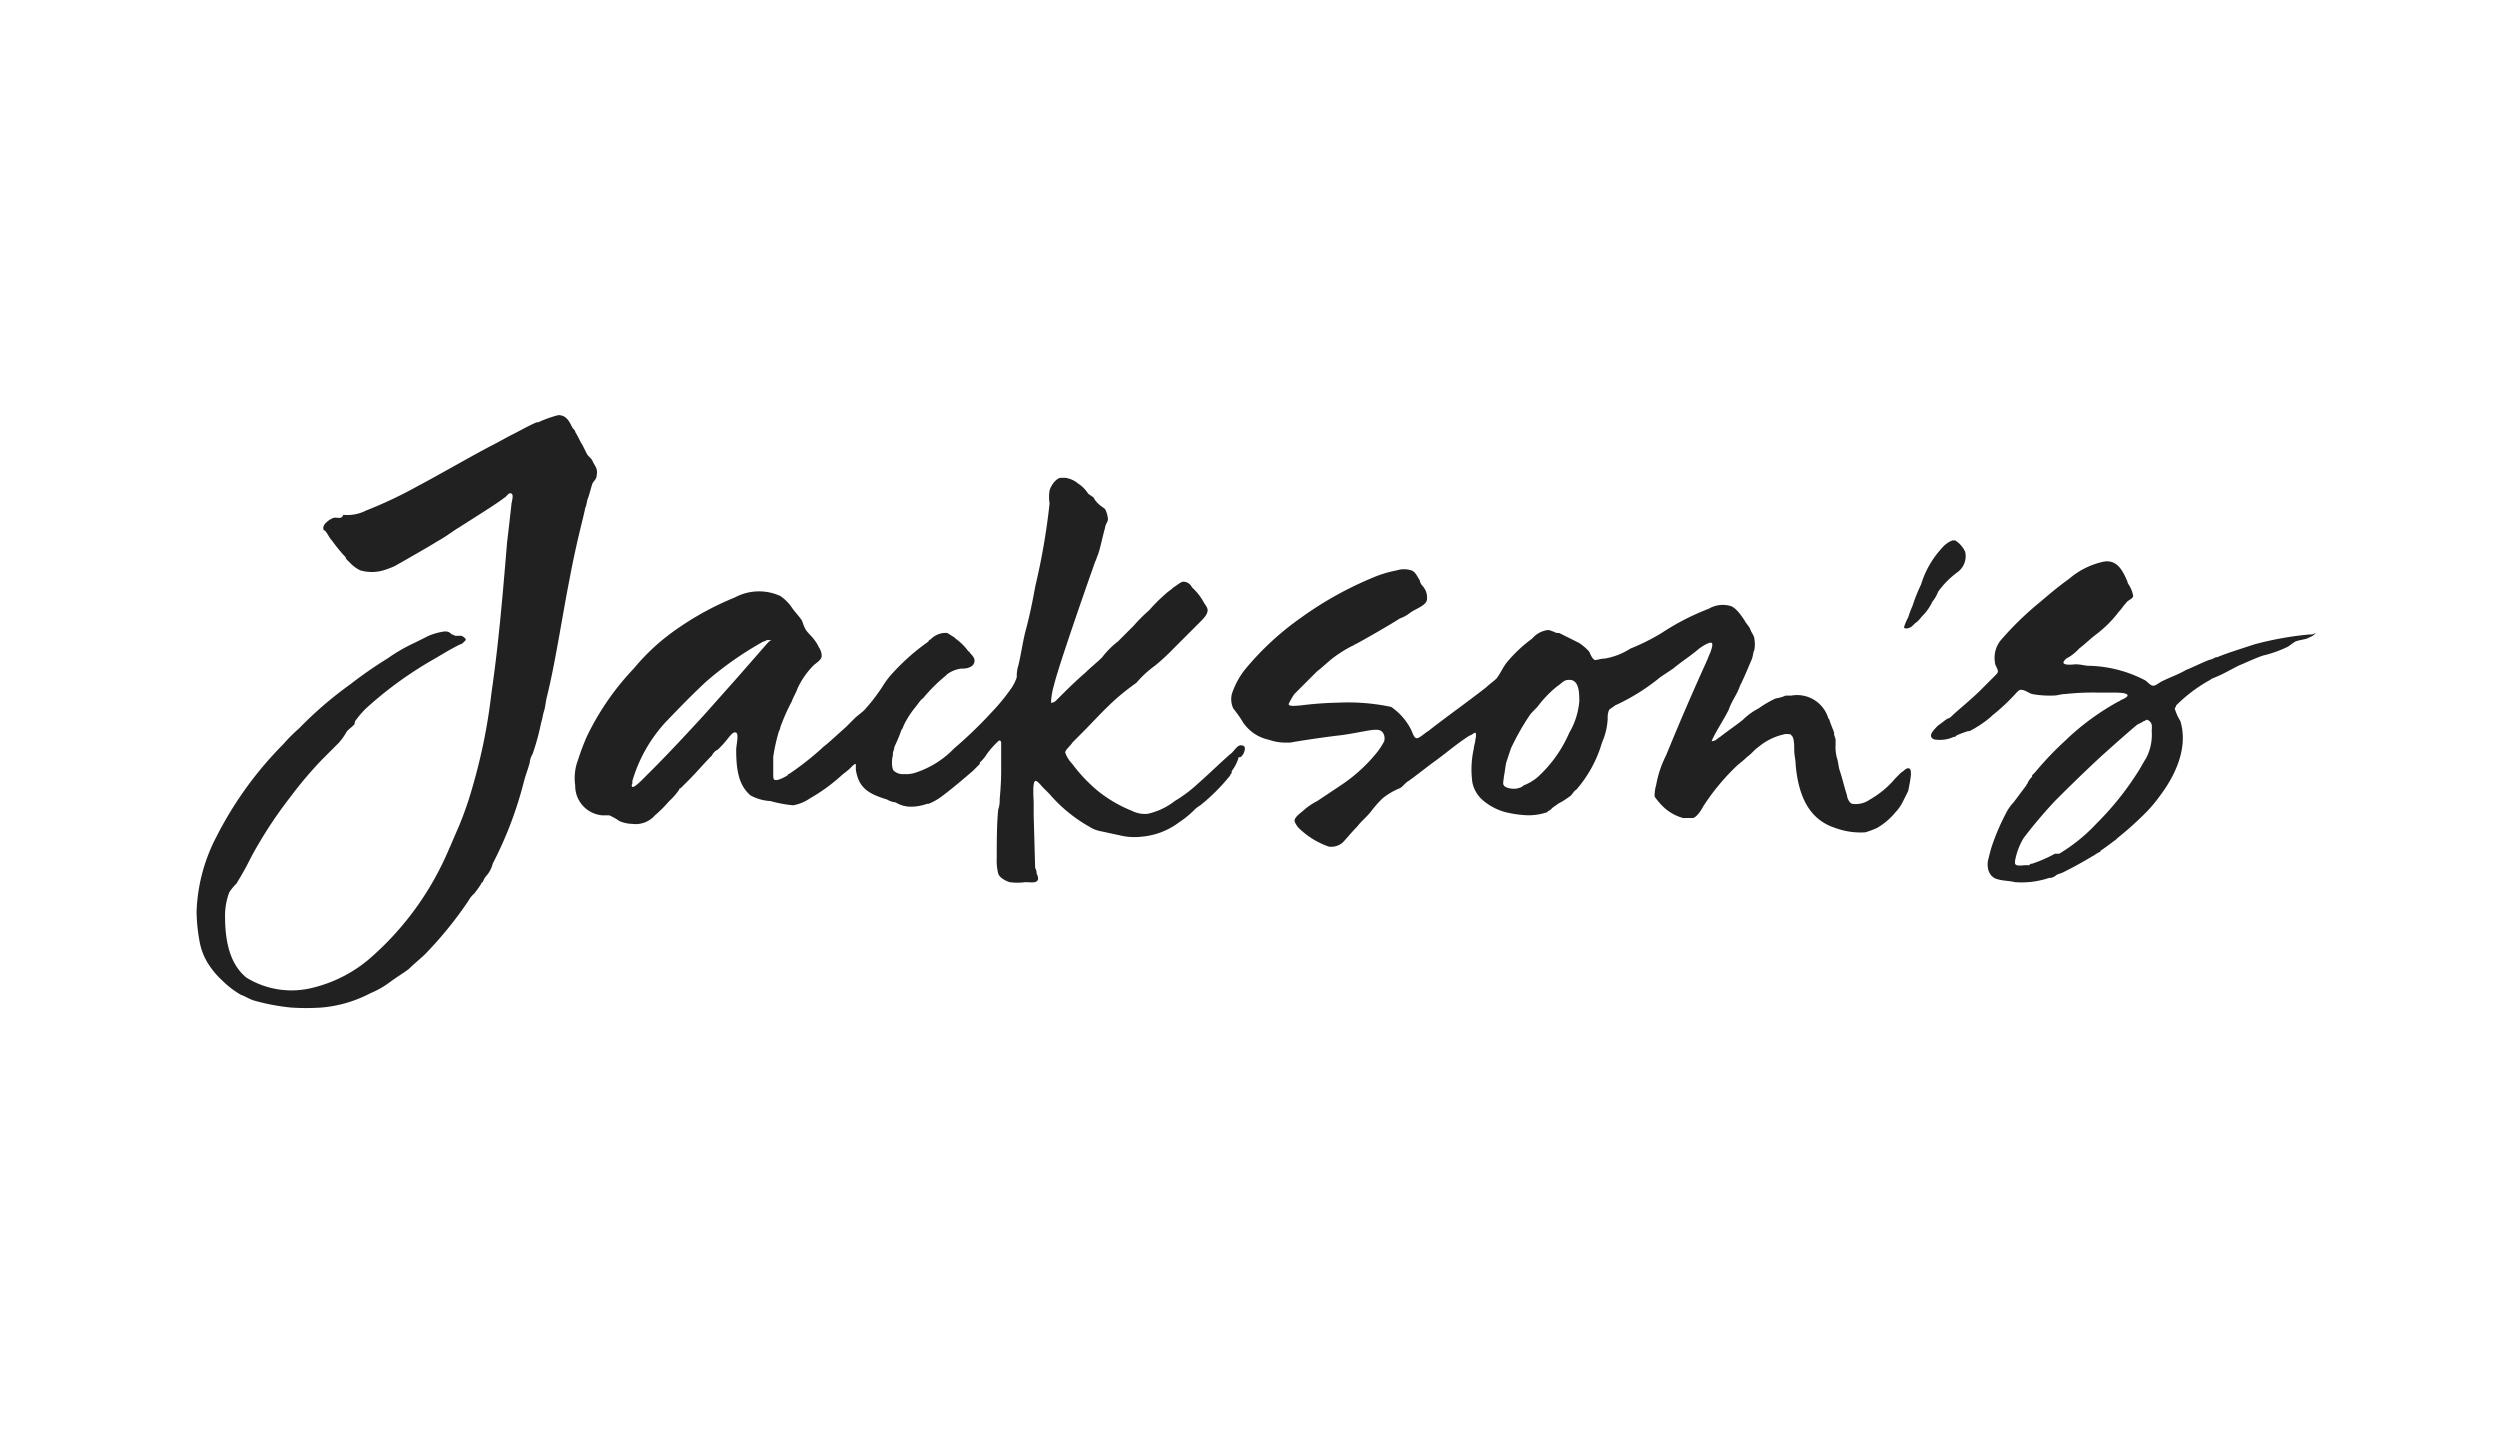
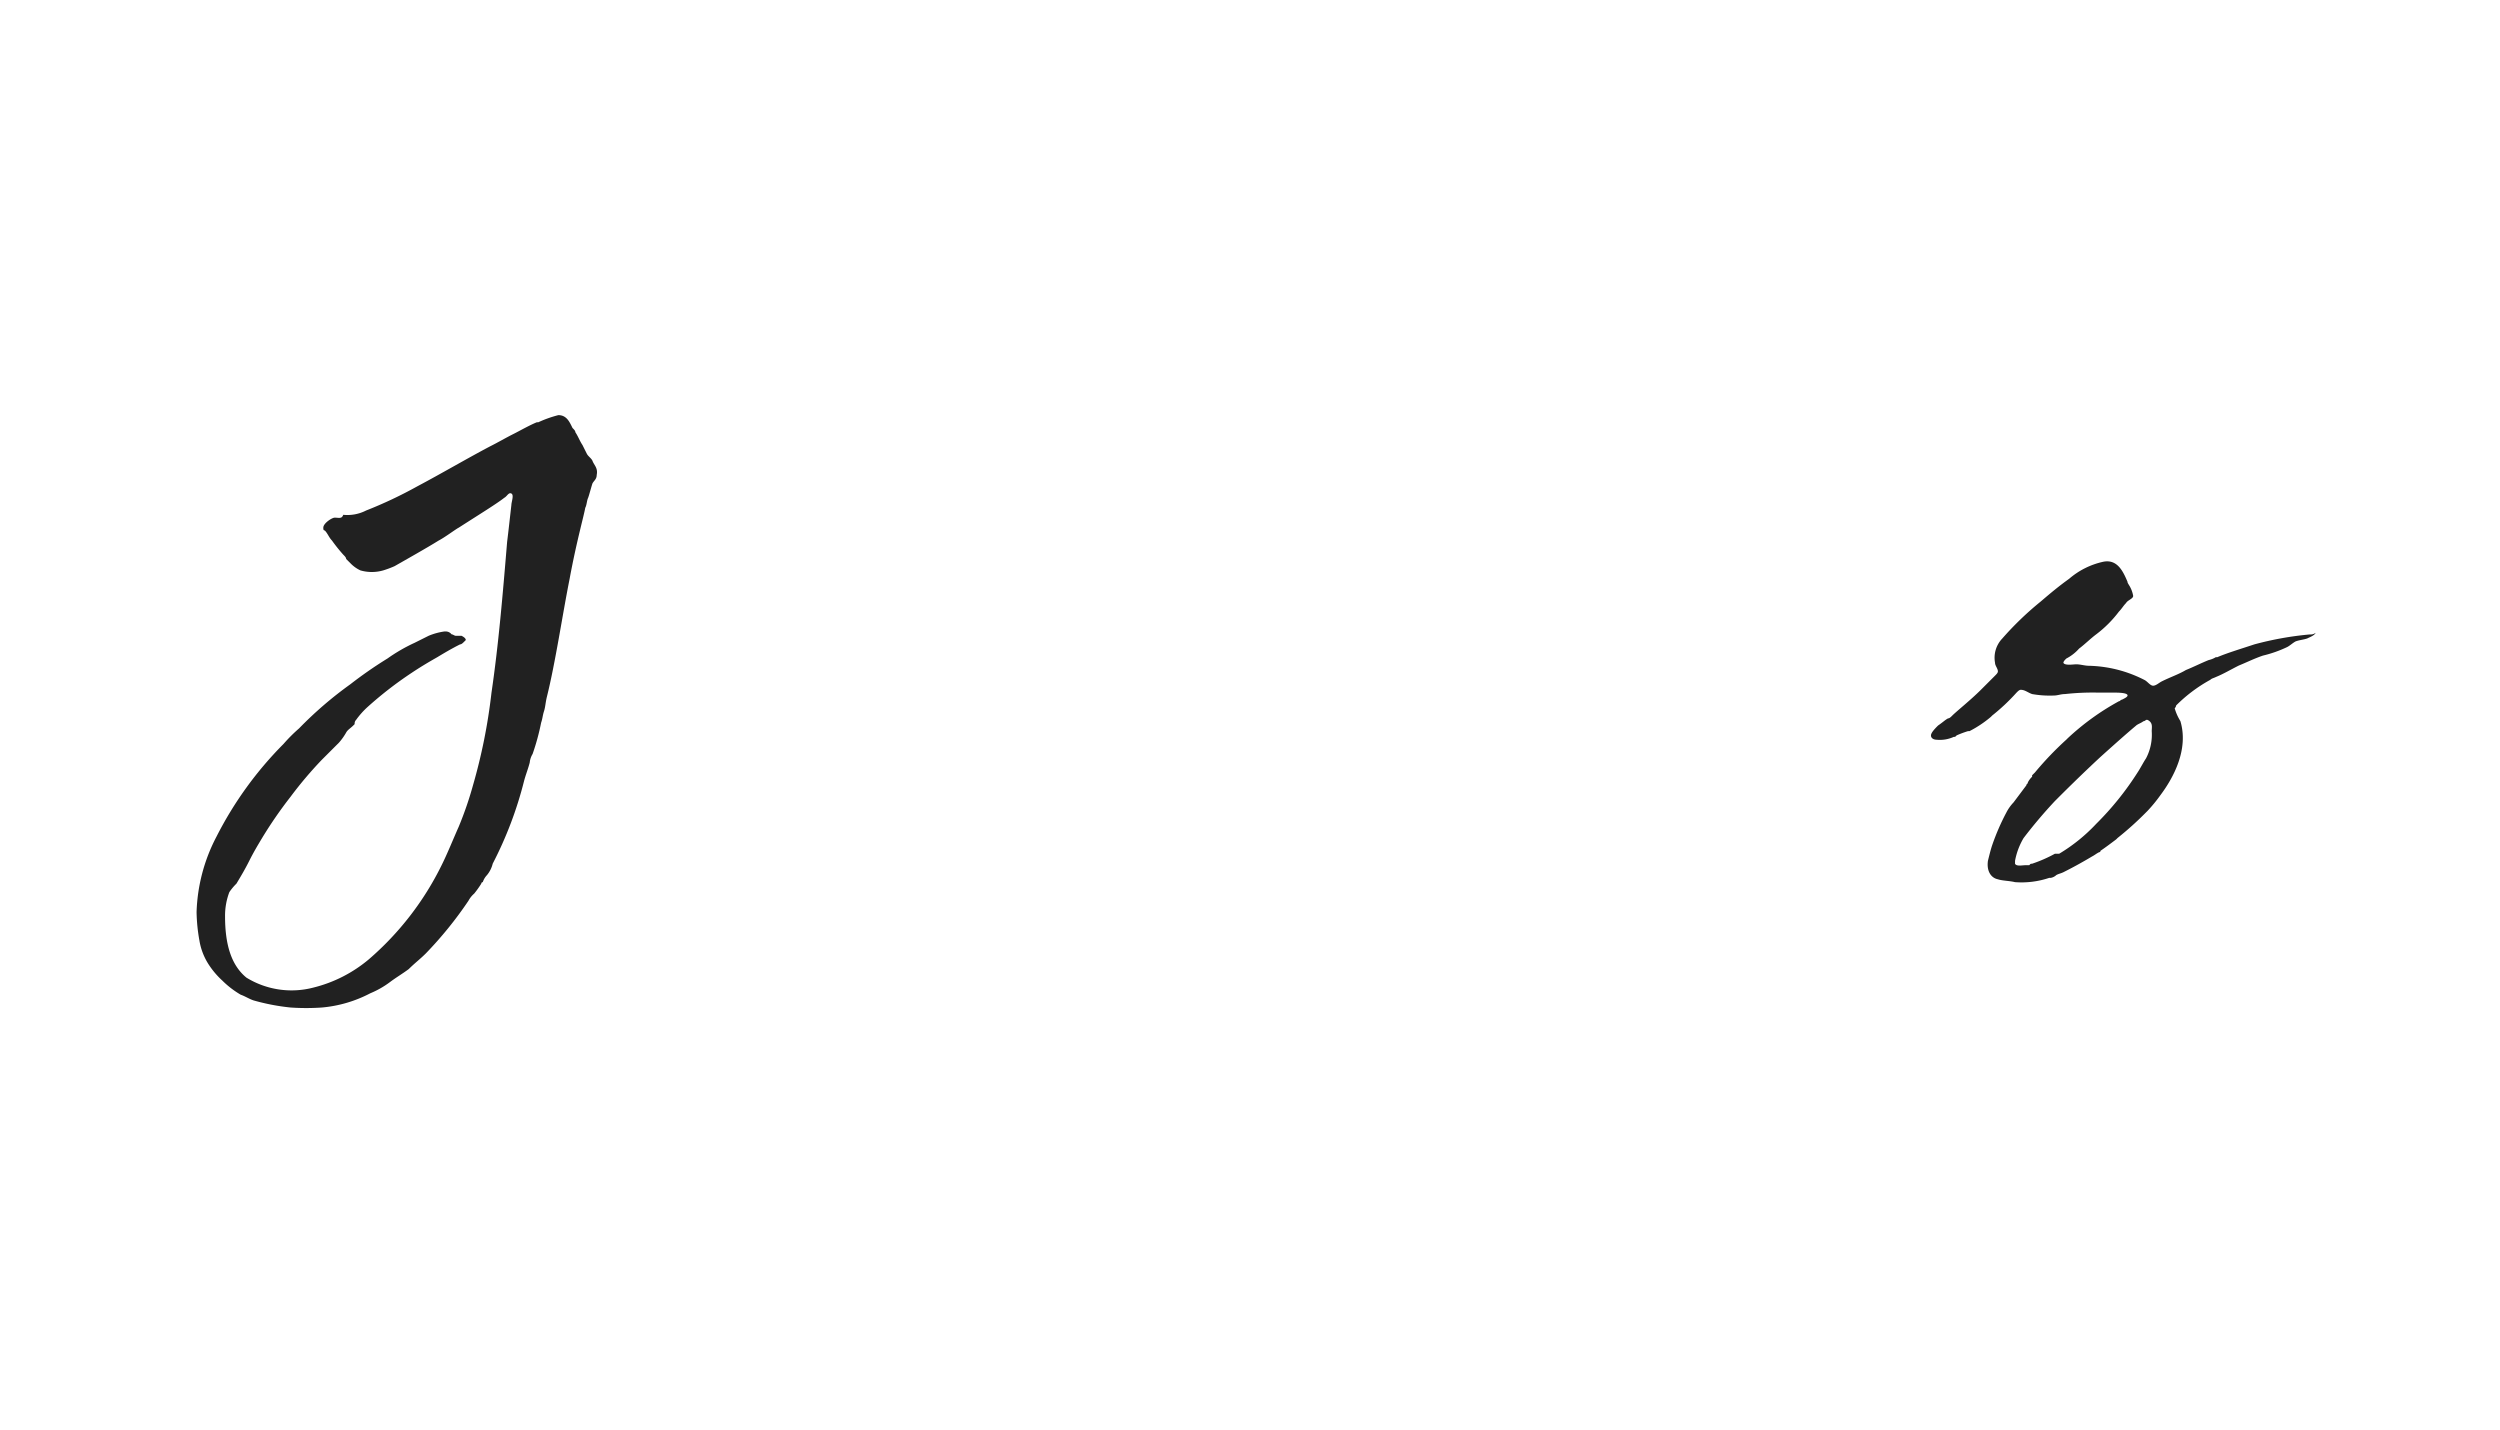
<svg xmlns="http://www.w3.org/2000/svg" width="170" height="97.232" viewBox="0 0 170 97.232">
  <g id="Logo-Jacksons" transform="translate(-415 -1498)">
    <rect id="Rectangle_575" data-name="Rectangle 575" width="170" height="97.232" transform="translate(415 1498)" fill="#fff" opacity="0" />
    <g id="client_jacksons" transform="translate(428.173 1526.229)">
-       <path id="Path_757" data-name="Path 757" d="M0,0" transform="translate(0 0.194)" fill="#212121" />
      <g id="Group_479" data-name="Group 479" transform="translate(0.194 0)">
-         <path id="Path_758" data-name="Path 758" d="M122.424,12.086a6,6,0,0,1,1.356-1.356,1.348,1.348,0,0,0,.484-1.356,1.794,1.794,0,0,0-.678-.775h-.194a1.737,1.737,0,0,0-.678.484,6.394,6.394,0,0,0-1.452,2.518,11.27,11.27,0,0,0-.581,1.452,6.672,6.672,0,0,0-.29.775,3.515,3.515,0,0,0-.29.678c.1.194.484,0,.581-.1l.194-.194c.194-.1.387-.387.484-.484a3.539,3.539,0,0,0,.678-.968h0A2.427,2.427,0,0,0,122.424,12.086Z" transform="translate(-3.998 -0.079)" fill="#212121" fill-rule="evenodd" />
        <path id="Path_759" data-name="Path 759" d="M147.757,15.038a21.847,21.847,0,0,0-3.776.678h0c-.871.29-1.84.581-2.518.871h-.1a1.636,1.636,0,0,1-.484.194c-.484.194-1.065.484-1.549.678-.484.29-1.065.484-1.646.775-.194.1-.387.29-.581.29s-.387-.29-.581-.387a8.671,8.671,0,0,0-3.776-.968c-.291,0-.581-.1-.872-.1-.194,0-.775.1-.871-.1,0-.1.1-.194.194-.29a3.015,3.015,0,0,0,.871-.678c.387-.29.775-.678,1.162-.968a7.825,7.825,0,0,0,1.549-1.549c.194-.194.291-.387.484-.581.1-.194.484-.29.484-.484a2.008,2.008,0,0,0-.194-.581c-.1-.194-.194-.29-.194-.387-.29-.678-.678-1.549-1.646-1.356a5.278,5.278,0,0,0-2.324,1.162c-.678.484-1.259.968-1.937,1.549a21.286,21.286,0,0,0-2.614,2.518,1.892,1.892,0,0,0-.484,1.646c0,.194.194.387.194.581,0,.1-.1.194-.194.29l-.968.968c-.678.678-1.646,1.452-1.937,1.743-.1.1-.194.194-.29.194-.194.1-.387.29-.678.484-.194.194-.484.484-.484.678s.194.29.387.29a2.27,2.27,0,0,0,1.162-.194c.1,0,.1,0,.194-.1a6.67,6.67,0,0,1,.775-.29h.1a7.588,7.588,0,0,0,1.452-.968h0l.1-.1a13.455,13.455,0,0,0,1.646-1.549c.1-.1.194-.194.29-.194.291,0,.484.194.775.29a6.859,6.859,0,0,0,1.452.1c.29,0,.484-.1.775-.1a17.142,17.142,0,0,1,2.227-.1h1.065c.29,0,.968,0,.968.194,0,.1-.194.194-.387.29-.1,0-.1.1-.194.1h0a17.038,17.038,0,0,0-3.486,2.518h0l-.1.1a22.071,22.071,0,0,0-2.13,2.227l-.194.194v.1a1.337,1.337,0,0,0-.29.387c0,.1-.1.1-.1.194h0l-.871,1.162a2.942,2.942,0,0,0-.484.678,15.449,15.449,0,0,0-.968,2.227c-.1.29-.194.678-.29,1.065-.1.678.194,1.162.678,1.259.29.1.775.1,1.162.194a5.9,5.9,0,0,0,2.324-.29h.1a.734.734,0,0,0,.387-.194c.194-.1.29-.1.484-.194h0c.775-.387,1.452-.775,1.937-1.065.194-.1.29-.194.484-.291a.1.1,0,0,0,.1-.1h0c.291-.194.678-.484,1.065-.775l.1-.1a21.585,21.585,0,0,0,1.937-1.743l.1-.1a10.287,10.287,0,0,0,.872-1.065c.871-1.162,1.937-3.1,1.356-5.035a3.439,3.439,0,0,1-.387-.871.338.338,0,0,0,.1-.194,10.257,10.257,0,0,1,2.324-1.743c.1-.1.194-.1.387-.194.484-.194.968-.484,1.549-.775.484-.194,1.065-.484,1.646-.678a8.241,8.241,0,0,0,1.646-.581c.194-.1.387-.29.581-.387.29-.1.484-.1.775-.194.194-.1.484-.194.581-.387A.582.582,0,0,1,147.757,15.038Zm-10.748,6.585a3.462,3.462,0,0,1-.387,1.84c-.194.29-.387.678-.581.968a20.111,20.111,0,0,1-2.808,3.486,11.606,11.606,0,0,1-2.518,2.033h-.29a9.449,9.449,0,0,1-1.549.678c-.1,0-.1,0-.194.1h-.194c-.291,0-.678.1-.775-.1v-.194h0a4.719,4.719,0,0,1,.581-1.549,32.689,32.689,0,0,1,2.13-2.518l.1-.1h0c.387-.387,1.646-1.646,3-2.9h0c.968-.871,1.84-1.646,2.421-2.13.1-.1.387-.194.484-.29a.338.338,0,0,0,.194-.1h.1C137.106,21.041,137.009,21.332,137.009,21.622Z" transform="translate(-4.058 -0.125)" fill="#212121" fill-rule="evenodd" />
        <path id="Path_760" data-name="Path 760" d="M26.635,6.094c.1-.194.1-.484.194-.678.1-.29.194-.678.29-.968.1-.194.29-.29.29-.581.1-.484-.194-.678-.29-.968-.1-.194-.29-.29-.387-.484l-.29-.581c-.194-.29-.29-.581-.484-.871,0-.1-.1-.194-.194-.29C25.57.284,25.376-.2,24.8-.2h0A7.858,7.858,0,0,0,23.44.284h-.1c-.484.194-1.162.581-1.549.775-.581.29-1.065.581-1.646.871C18.5,2.8,16.855,3.77,15.209,4.642a29.109,29.109,0,0,1-3.486,1.646,2.786,2.786,0,0,1-1.549.29c-.1.29-.29.194-.581.194-.194,0-.775.387-.775.678,0,.1,0,.194.1.194.194.194.29.484.484.678a11.122,11.122,0,0,0,.775.968c.1.1.194.194.194.29h0l.1.1h0l.194.194a2.235,2.235,0,0,0,.678.484h0a2.8,2.8,0,0,0,1.549,0,6.672,6.672,0,0,0,.775-.29c.678-.387,2.227-1.259,3-1.743.387-.194,1.162-.775,1.356-.871,1.356-.871,2.614-1.646,3.1-2.033.194-.1.291-.387.484-.29s0,.581,0,.775c-.1.871-.194,1.743-.29,2.518-.29,3.486-.581,6.972-1.065,10.264a38.075,38.075,0,0,1-1.259,6.294,23.908,23.908,0,0,1-.968,2.808c-.387.871-.775,1.84-1.162,2.614a20.211,20.211,0,0,1-4.938,6.391A9.322,9.322,0,0,1,8.14,38.727a5.85,5.85,0,0,1-4.551-.678c-1.065-.871-1.452-2.324-1.452-4.164a4.523,4.523,0,0,1,.29-1.646,3.687,3.687,0,0,1,.484-.581c.29-.484.581-.968.871-1.549s.581-1.065.871-1.549a28.822,28.822,0,0,1,1.937-2.808,26.593,26.593,0,0,1,2.13-2.518l1.162-1.162a4.1,4.1,0,0,0,.484-.678c.1-.194.29-.29.484-.484l.1-.1h0a.356.356,0,0,1,.1-.29,5.557,5.557,0,0,1,.775-.871,25.529,25.529,0,0,1,3-2.324c.581-.387,1.065-.678,1.743-1.065.484-.29.968-.581,1.549-.871.1,0,.194-.1.29-.194h0l.1-.1h0q0-.145-.29-.29h-.387c-.1,0-.194-.1-.29-.1a.5.5,0,0,0-.387-.194h-.1a4.366,4.366,0,0,0-1.065.29l-.968.484h0a11.409,11.409,0,0,0-1.84,1.065A28.331,28.331,0,0,0,10.658,18.1a25.879,25.879,0,0,0-3.486,3,11.047,11.047,0,0,0-1.065,1.065,24.937,24.937,0,0,0-4.551,6.294A11.8,11.8,0,0,0,.2,33.595a11.921,11.921,0,0,0,.194,1.937,4.278,4.278,0,0,0,.581,1.549,5.618,5.618,0,0,0,.968,1.162,6.216,6.216,0,0,0,1.259.968c.29.1.581.291.871.387a14.552,14.552,0,0,0,2.518.484,15.569,15.569,0,0,0,2.13,0,8.729,8.729,0,0,0,3.292-.968,6.174,6.174,0,0,0,1.356-.775c.387-.29.871-.581,1.259-.871.387-.387.775-.678,1.162-1.065a26.085,26.085,0,0,0,2.9-3.583,1.7,1.7,0,0,1,.387-.484,6.6,6.6,0,0,0,.484-.678.1.1,0,0,1,.1-.1,1.29,1.29,0,0,1,.29-.484,1.946,1.946,0,0,0,.387-.775,25.935,25.935,0,0,0,2.13-5.616c.1-.387.29-.871.387-1.259a1.376,1.376,0,0,1,.194-.581,15.71,15.71,0,0,0,.581-2.13c.1-.29.1-.484.194-.775s.1-.581.194-.968c.581-2.324,1.065-5.616,1.549-8.037.484-2.614.968-4.261,1.065-4.842Z" transform="translate(-0.2 0.2)" fill="#212121" fill-rule="evenodd" />
-         <path id="Path_761" data-name="Path 761" d="M118.894,24.157c-.194,0-.29.194-.484.29l-.387.387a6.342,6.342,0,0,1-1.743,1.452,1.623,1.623,0,0,1-1.162.29c-.194,0-.387-.387-.387-.581-.194-.581-.29-1.065-.484-1.646-.1-.29-.1-.581-.194-.871a2.681,2.681,0,0,1-.1-.871v-.194h0v-.194c0-.1-.1-.29-.1-.387v-.1c-.1-.29-.194-.484-.291-.775h0a.338.338,0,0,0-.1-.194,2.218,2.218,0,0,0-2.518-1.549h-.387a2.463,2.463,0,0,1-.678.194,7.223,7.223,0,0,0-1.162.678,4.3,4.3,0,0,0-1.065.775c-.484.387-1.065.775-1.549,1.162-.194.1-.29.29-.581.29.29-.678.775-1.356,1.162-2.13.194-.581.581-1.065.775-1.646.29-.581.484-1.065.775-1.743.1-.194.1-.484.194-.678a2.084,2.084,0,0,0,0-.775c0-.194-.194-.387-.29-.678-.1-.194-.291-.387-.387-.581-.194-.29-.581-.871-.968-.968a1.878,1.878,0,0,0-1.452.194,16.555,16.555,0,0,0-3.2,1.646,14.577,14.577,0,0,1-2.13,1.065,4.688,4.688,0,0,1-1.743.678c-.291,0-.484.1-.678.1-.194-.1-.29-.387-.387-.581a3.617,3.617,0,0,0-.678-.581l-1.356-.678a.582.582,0,0,1-.387-.1c-.1,0-.194-.1-.387-.1a1.683,1.683,0,0,0-1.065.581,9.454,9.454,0,0,0-1.743,1.646c-.29.387-.387.678-.678,1.065-.194.194-.484.387-.678.581-1.356,1.065-2.614,1.937-3.97,3-.194.1-.581.484-.775.484s-.291-.387-.387-.581a4.145,4.145,0,0,0-1.356-1.549,14.152,14.152,0,0,0-3.583-.29,23.742,23.742,0,0,0-2.614.194c-.194,0-.775.1-.775-.1a5.553,5.553,0,0,1,.387-.678l1.549-1.549c.387-.29.775-.678,1.162-.968a8.841,8.841,0,0,1,1.259-.775c.1,0,.1-.1.194-.1.387-.194,2.421-1.356,3-1.743A2.427,2.427,0,0,0,85,13.6c.387-.29,1.065-.484,1.162-.871a1.17,1.17,0,0,0-.291-.968.734.734,0,0,1-.194-.387c-.194-.29-.29-.581-.581-.678a1.616,1.616,0,0,0-.968,0,8.234,8.234,0,0,0-1.84.581,24.03,24.03,0,0,0-4.648,2.614,19.358,19.358,0,0,0-3.873,3.583,5.383,5.383,0,0,0-.871,1.646,1.5,1.5,0,0,0,.1.968,8.375,8.375,0,0,1,.678.968,2.82,2.82,0,0,0,1.743,1.162,3.481,3.481,0,0,0,1.065.194h.387c.484-.1,2.421-.387,3.292-.484s2.13-.387,2.421-.387h.194c.387,0,.581.387.484.775a4.548,4.548,0,0,1-.581.871,10.877,10.877,0,0,1-2.227,2.033l-.871.581-.871.581a4.547,4.547,0,0,0-.871.581c-.194.194-.678.484-.678.775a1.29,1.29,0,0,0,.29.484,5.529,5.529,0,0,0,2.033,1.259,1.17,1.17,0,0,0,.968-.29h0c.194-.194.581-.678.968-1.065.291-.387.678-.678.968-1.065a7.04,7.04,0,0,1,.775-.871,4.578,4.578,0,0,1,1.162-.678c.194-.1.387-.387.581-.484.678-.484,1.259-.968,1.937-1.452C87.617,23,88.3,22.414,89.07,21.93c.1,0,.291-.194.387-.194.1.1,0,.484,0,.484,0,.194-.1.387-.1.581a6.417,6.417,0,0,0-.1,2.324,2.153,2.153,0,0,0,.775,1.259,3.893,3.893,0,0,0,1.549.775,7.475,7.475,0,0,0,1.452.194h0a3.868,3.868,0,0,0,1.259-.194h0a.1.1,0,0,0,.1-.1h0c.1,0,.194-.1.29-.194h0c.1-.1.29-.194.387-.29a5.4,5.4,0,0,0,.775-.484c.194-.1.29-.387.484-.484a8.494,8.494,0,0,0,1.743-3.2,4.562,4.562,0,0,0,.387-1.646,1.228,1.228,0,0,1,.1-.581c.1-.1.29-.194.387-.29a14.036,14.036,0,0,0,3.1-1.937l.871-.581c.581-.484,1.065-.775,1.646-1.259.1-.1.775-.581.968-.484.1.1,0,.387-.1.678-.1.194-.194.484-.291.678-.968,2.13-1.84,4.164-2.711,6.294a7.185,7.185,0,0,0-.678,2.033,2.407,2.407,0,0,0-.1.775,4.849,4.849,0,0,0,.678.775,3.189,3.189,0,0,0,1.259.678h.678c.291-.1.581-.581.678-.775a15.106,15.106,0,0,1,2.227-2.711c.194-.194.484-.387.775-.678.291-.194.484-.484.775-.678a4.063,4.063,0,0,1,1.84-.871c.194,0,.387,0,.387.1.194.1.194.678.194.968,0,.387.1.678.1,1.065.194,2.033.871,3.68,2.711,4.261a4.944,4.944,0,0,0,2.033.29,6.672,6.672,0,0,0,.775-.29,4.585,4.585,0,0,0,1.259-1.065,2.942,2.942,0,0,0,.484-.678l.387-.775C119.088,24.738,119.185,24.157,118.894,24.157ZM96.526,19.606a5.023,5.023,0,0,1-.678,2.13,8.812,8.812,0,0,1-2.13,3,3.223,3.223,0,0,1-.968.581.734.734,0,0,1-.387.194c-.291.1-.871,0-.968-.194-.1-.1,0-.387,0-.581.1-.484.1-.775.194-1.065l.291-.871a16.556,16.556,0,0,1,1.259-2.227c.194-.29.484-.484.678-.775a7.74,7.74,0,0,1,1.259-1.259c.194-.1.387-.387.678-.387C96.526,18.057,96.526,19.025,96.526,19.606Z" transform="translate(-2.501 -0.143)" fill="#212121" fill-rule="evenodd" />
-         <path id="Path_762" data-name="Path 762" d="M72.116,22.4c-.29-.1-.581.484-.775.581-.775.678-1.452,1.356-2.227,2.033a9.248,9.248,0,0,1-1.549,1.162,4.6,4.6,0,0,1-1.84.871,1.915,1.915,0,0,1-1.065-.194A9.156,9.156,0,0,1,62.336,25.5a10.555,10.555,0,0,1-1.743-1.84,2.108,2.108,0,0,1-.484-.775c0-.194.387-.484.484-.678l.581-.581c.871-.871,1.549-1.646,2.421-2.421a16.553,16.553,0,0,1,1.356-1.065,7.175,7.175,0,0,1,1.259-1.162,13.75,13.75,0,0,0,1.259-1.162l1.84-1.84c.194-.194.484-.484.484-.775,0-.194-.194-.387-.29-.581a3.792,3.792,0,0,0-.775-.968.654.654,0,0,0-.581-.387c-.194,0-.484.29-.678.387-.194.194-.387.29-.581.484a11.049,11.049,0,0,0-1.065,1.065,11.047,11.047,0,0,0-1.065,1.065l-1.065,1.065A5.549,5.549,0,0,0,62.627,16.4c-.387.387-.775.678-1.162,1.065-.678.581-1.356,1.259-1.937,1.84a.5.5,0,0,1-.387.194,4.86,4.86,0,0,1,.194-1.162c.291-1.259,2.324-7.069,2.808-8.424.1-.194.1-.29.194-.484.194-.581.291-1.162.484-1.84,0-.194.194-.387.194-.581a1.8,1.8,0,0,0-.194-.678c-.1-.1-.291-.194-.484-.387a1.337,1.337,0,0,1-.29-.387c-.1-.1-.29-.194-.387-.29a2.262,2.262,0,0,0-.678-.678,1.74,1.74,0,0,0-.871-.387h-.291c-.29,0-.678.484-.775.871a2.633,2.633,0,0,0,0,.871,45.068,45.068,0,0,1-.968,5.616c-.194,1.065-.387,2.033-.678,3.1-.194.775-.291,1.549-.484,2.324a2.406,2.406,0,0,0-.1.775,2.9,2.9,0,0,1-.387.775,13.672,13.672,0,0,1-1.356,1.646h0A29.131,29.131,0,0,1,52.556,22.6a6.387,6.387,0,0,1-2.614,1.646,1.888,1.888,0,0,1-.775.1.922.922,0,0,1-.678-.194c-.194-.1-.194-.775-.1-1.065v-.1c0-.194.1-.29.1-.484a10.083,10.083,0,0,0,.484-1.162c.1-.1.1-.194.194-.387a6.513,6.513,0,0,1,.678-1.065c.1-.1.484-.678.581-.678a11.481,11.481,0,0,1,1.549-1.549l.1-.1a2.045,2.045,0,0,1,.968-.387h.1c.29,0,.678-.1.775-.387s-.1-.484-.29-.678a.1.1,0,0,0-.1-.1,3.723,3.723,0,0,0-.871-.871l-.1-.1c-.194-.1-.291-.194-.484-.29h-.194a1.442,1.442,0,0,0-.871.387c-.1.1-.194.1-.194.194A14.644,14.644,0,0,0,48.3,17.563a5.371,5.371,0,0,0-.581.775,12.153,12.153,0,0,1-1.259,1.646c-.194.194-.484.387-.678.581l-.581.581c-.871.775-1.162,1.065-1.549,1.356l-.1.1a19.637,19.637,0,0,1-2.227,1.743.1.1,0,0,0-.1.1c-.194.1-.678.387-.871.29-.1,0-.1-.194-.1-.387h0V23.179h0a12.346,12.346,0,0,1,.387-1.743h0a.749.749,0,0,0,.1-.29,13.719,13.719,0,0,1,.775-1.743c.1-.29.291-.581.387-.871a5.534,5.534,0,0,1,1.065-1.549c.194-.194.581-.387.581-.678a1.038,1.038,0,0,0-.194-.581,2.117,2.117,0,0,0-.291-.484c-.194-.29-.581-.581-.678-.871-.1-.194-.1-.29-.194-.484-.194-.29-.484-.581-.678-.871a2.947,2.947,0,0,0-.775-.775,3.481,3.481,0,0,0-3.1.1,19.936,19.936,0,0,0-3.776,2.033,14.507,14.507,0,0,0-3.1,2.808,17.971,17.971,0,0,0-3.2,4.648,16.066,16.066,0,0,0-.581,1.549,3.478,3.478,0,0,0-.194,1.743,2.011,2.011,0,0,0,1.84,2.033h.484a4.21,4.21,0,0,1,.678.387,2.313,2.313,0,0,0,.871.194,1.744,1.744,0,0,0,1.549-.581,8.515,8.515,0,0,0,.968-.968,4.232,4.232,0,0,0,.678-.775.1.1,0,0,1,.1-.1l.1-.1h0l.484-.484c.484-.484.968-1.065,1.549-1.646a.756.756,0,0,1,.387-.387,7.042,7.042,0,0,0,.775-.871c.1-.1.29-.387.484-.29s0,.871,0,1.162c0,1.452.194,2.421.968,3.1a3.152,3.152,0,0,0,1.356.387,8.72,8.72,0,0,0,1.549.29,2.983,2.983,0,0,0,1.162-.484,12.06,12.06,0,0,0,2.13-1.549c.1-.1.387-.29.581-.484l.1-.1c.1-.1.194-.194.29-.194v.387c.194,1.259.871,1.646,2.13,2.033a1.376,1.376,0,0,0,.581.194,1.952,1.952,0,0,0,1.065.29h.1a3.44,3.44,0,0,0,.968-.194h.1a3.925,3.925,0,0,0,.871-.484c.775-.581,1.452-1.162,2.13-1.743h0l.484-.484v-.1a2.567,2.567,0,0,0,.484-.581,6.265,6.265,0,0,1,.775-.871h0c.1-.1.194,0,.194.1v1.937h0c0,.968-.1,1.84-.1,1.937a1.89,1.89,0,0,1-.1.678c-.1.968-.1,2.227-.1,3.292a3.631,3.631,0,0,0,.1,1.065c.1.29.484.484.775.581a3.924,3.924,0,0,0,1.065,0c.387,0,.775.1.871-.194a.732.732,0,0,0-.1-.387.732.732,0,0,0-.1-.387h0l-.1-3.583v-.871c0-.194-.1-1.356.1-1.452.1-.1.484.387.484.387l.484.484a10.113,10.113,0,0,0,2.711,2.227,2.05,2.05,0,0,0,.678.29c.484.1.871.194,1.356.291a4.192,4.192,0,0,0,1.549.1,4.921,4.921,0,0,0,2.518-.968,6.783,6.783,0,0,0,.968-.775,2.112,2.112,0,0,1,.484-.387,13.25,13.25,0,0,0,2.033-2.033c0-.1.1-.1.1-.194v-.1a2.816,2.816,0,0,0,.484-.968h0C72.116,23.373,72.6,22.4,72.116,22.4ZM39.871,15.433l-2.033,2.324-2.324,2.614c-1.162,1.259-2.324,2.518-3.583,3.776l-.581.581c-.1.1-.581.581-.678.484a.134.134,0,0,1,0-.194h0v-.194a10.153,10.153,0,0,1,2.227-3.97c.194-.194,1.549-1.646,2.808-2.808a22.962,22.962,0,0,1,3.873-2.711c.1,0,.194-.1.291-.1h.29C40.065,15.239,39.968,15.336,39.871,15.433Z" transform="translate(-1.041 0.061)" fill="#212121" fill-rule="evenodd" />
      </g>
    </g>
  </g>
</svg>